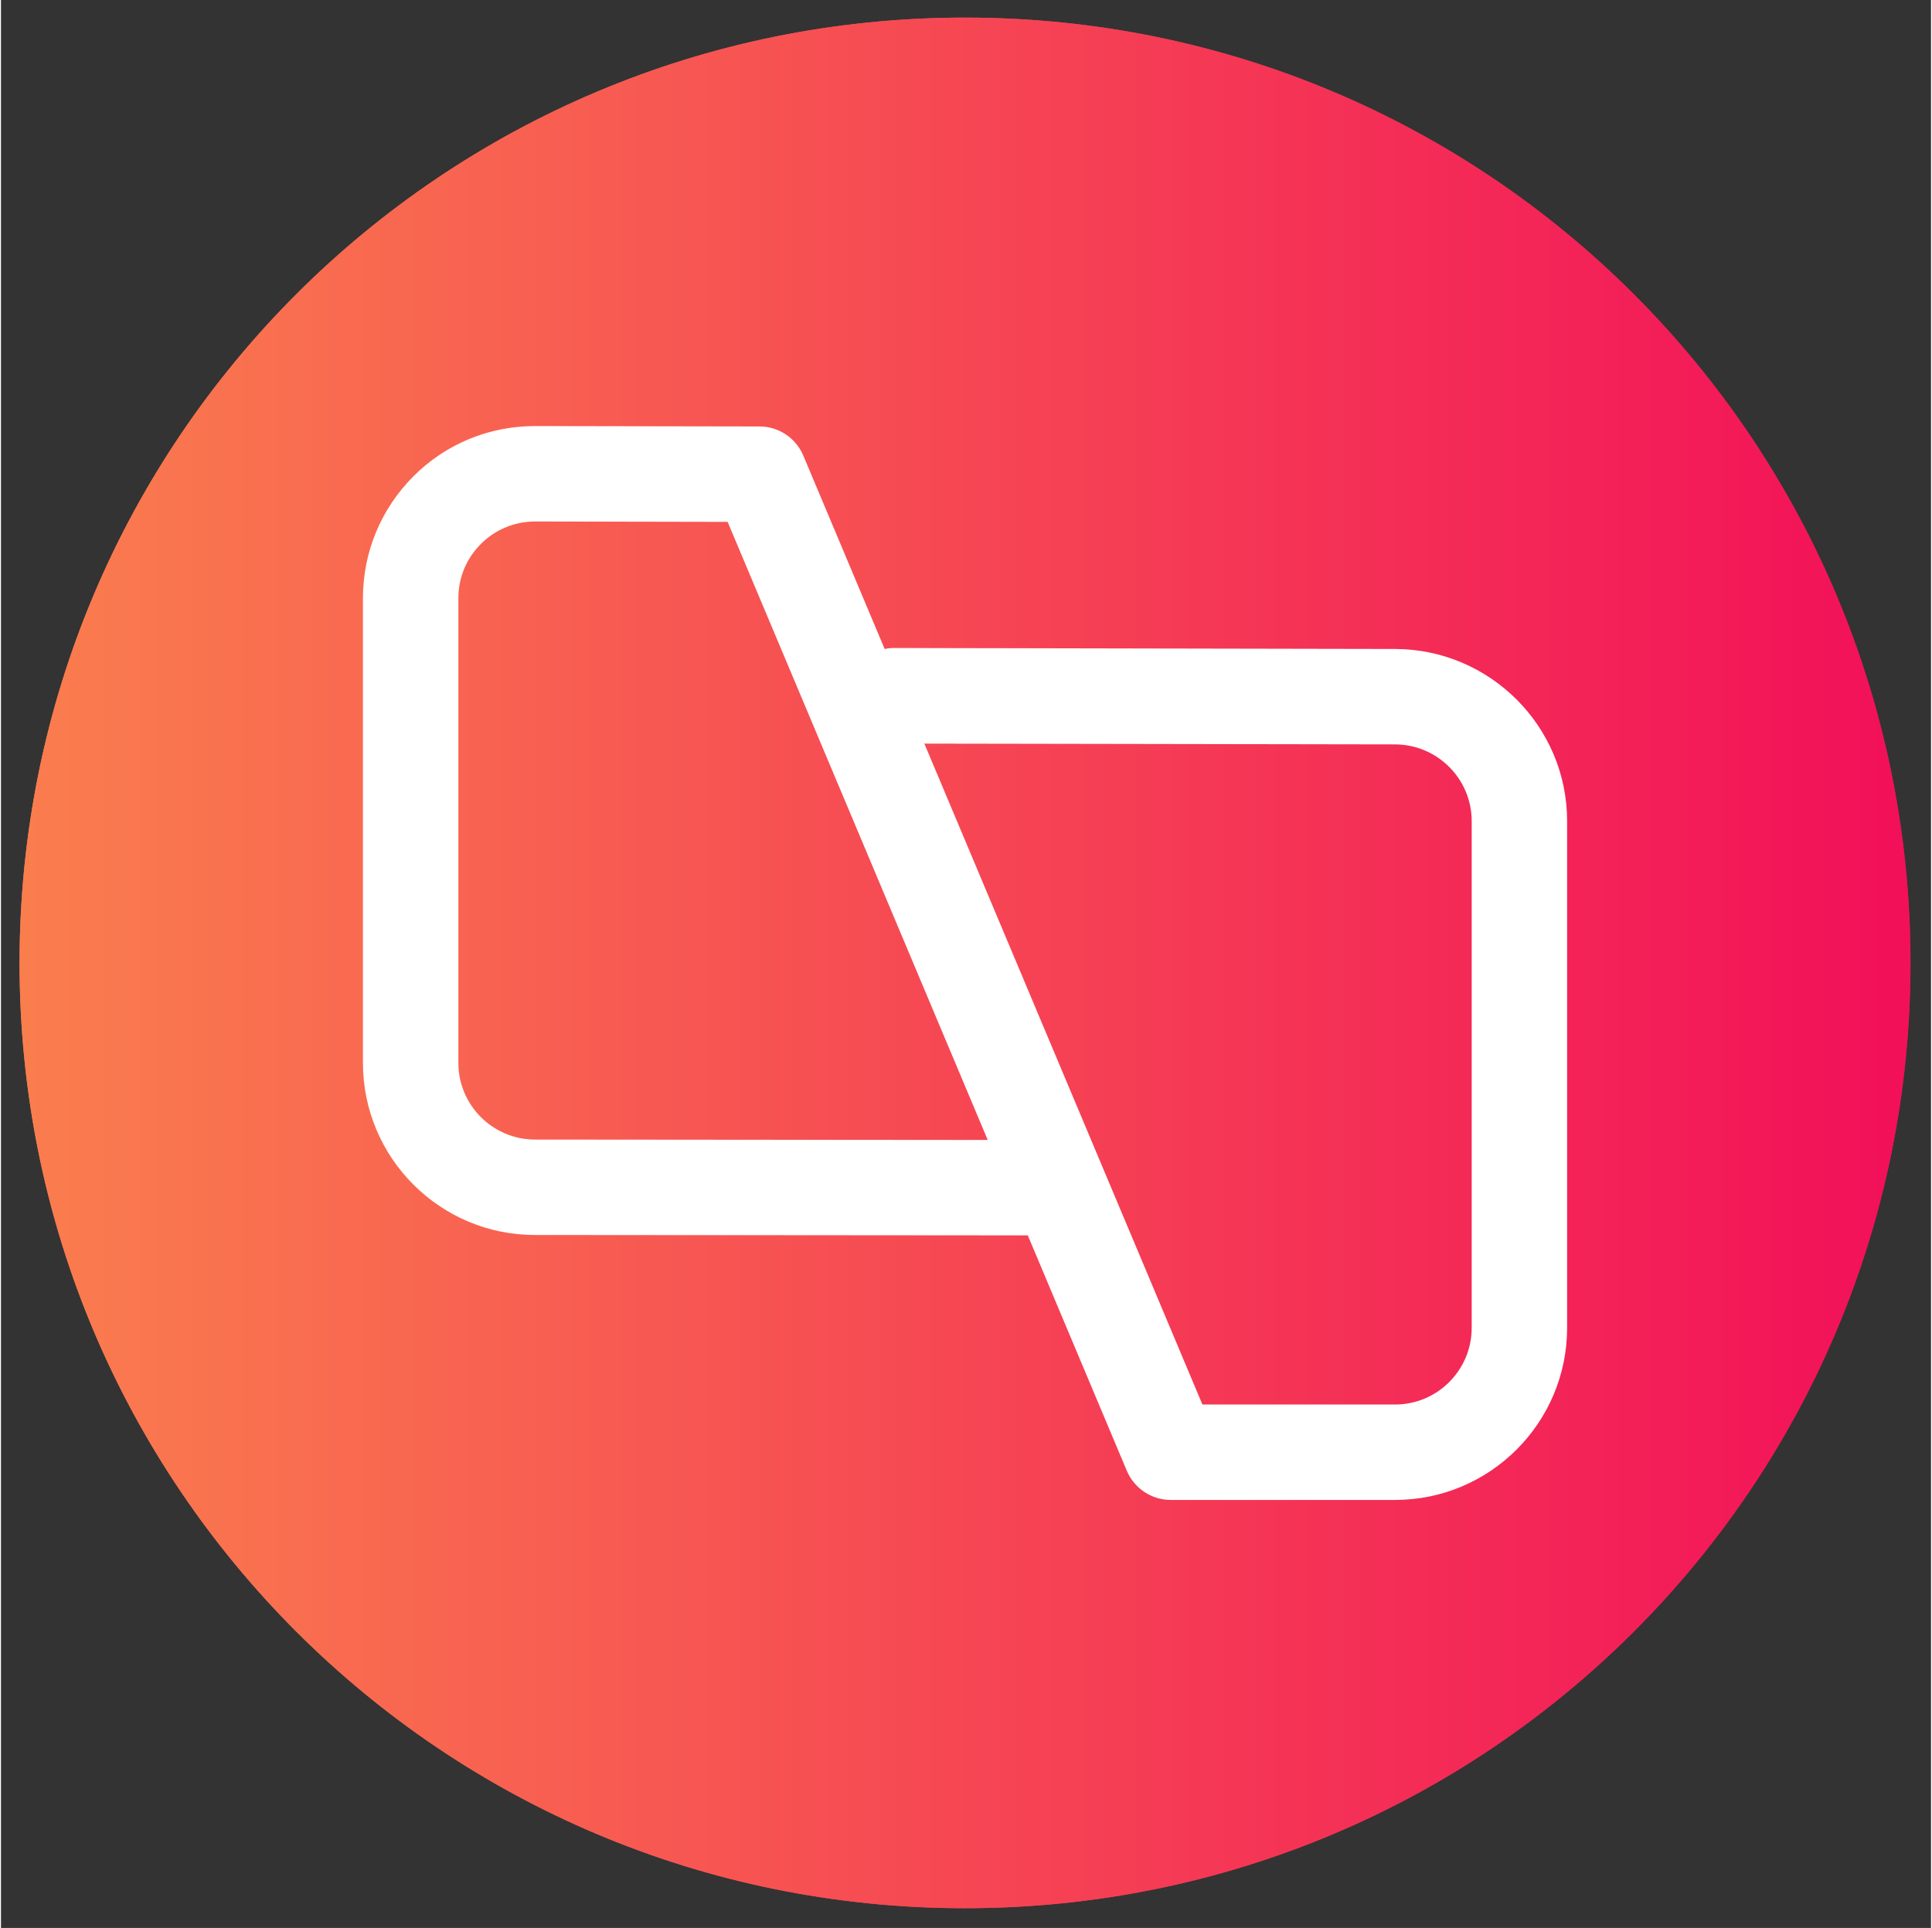
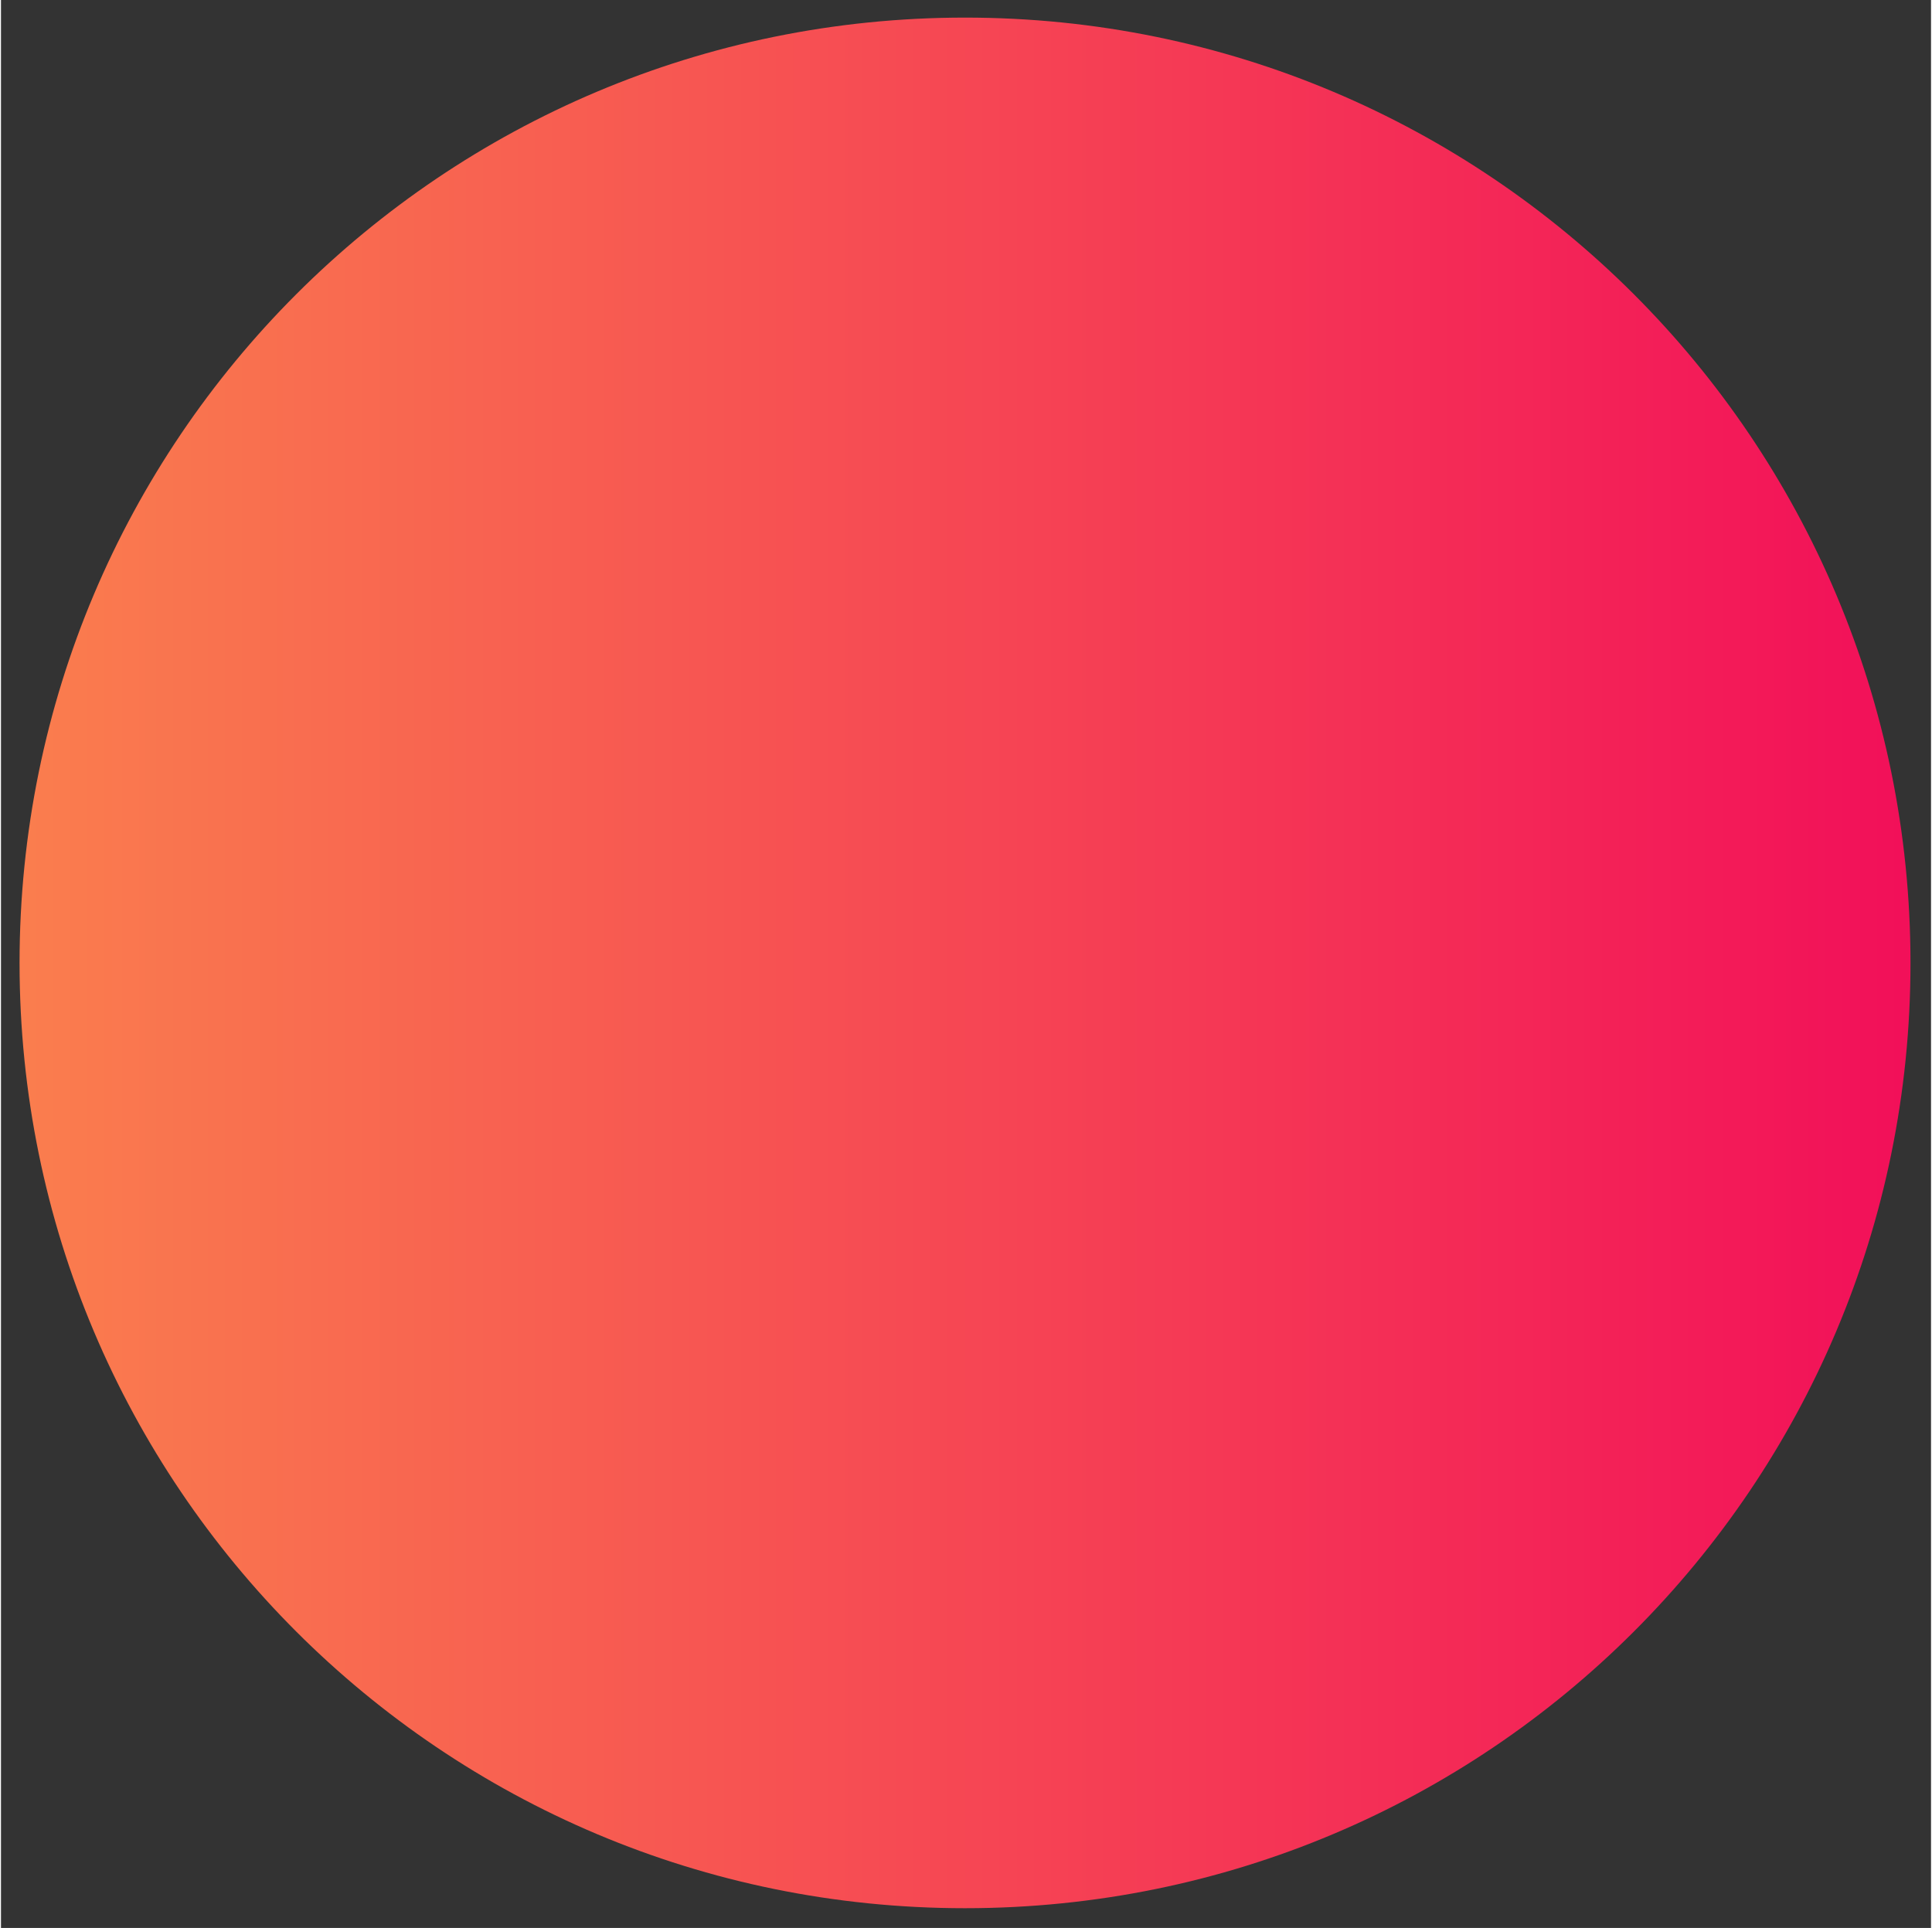
<svg xmlns="http://www.w3.org/2000/svg" version="1.2" viewBox="0 0 987 986" width="494" height="493">
  <rect x="0" y="0" width="987" height="986" fill="#333333" stroke="none" />
  <defs>
    <linearGradient id="P" gradientUnits="userSpaceOnUse" />
    <linearGradient id="g1" x2="1" href="#P" gradientTransform="matrix(966.945,0,0,966.845,9.546,492.475)">
      <stop stop-color="#fa7d4e" />
      <stop offset="1" stop-color="#f21059" />
    </linearGradient>
    <linearGradient id="g2" x2="1" href="#P" gradientTransform="matrix(966.945,0,0,966.845,9.546,492.475)">
      <stop stop-color="#fa7d4e" />
      <stop offset="1" stop-color="#f21059" />
    </linearGradient>
  </defs>
  <style>.a{fill:url(#g1)}.b{fill:#fff}.c{fill:url(#g2)}</style>
-   <path class="a" d="m493 975.9c-267.3 0-483.5-216.1-483.5-483.4 0-267.4 216.2-483.5 483.5-483.5 267.4 0 483.5 216.1 483.5 483.5 0 267.3-216.1 483.4-483.5 483.4z" />
  <path fill-rule="evenodd" class="b" d="m712.9 767.1h-114.7c-9.8 0-18.7-5.9-22.5-15l-50.6-120.3-252.1-0.2c-48.5 0-87.9-39.5-87.9-88v-237.7c0-23.5 9.2-45.6 25.8-62.3 16.6-16.6 38.7-25.7 62.2-25.7h0.1l114.7 0.2c9.8 0 18.6 5.9 22.4 14.9l41.6 98.9q2.3-0.5 4.8-0.5l256.4 0.5c48.4 0.2 87.8 39.6 87.8 88v259.2c0 48.5-39.4 88-88 88zm-98.5-48.8h98.5c21.7 0 39.2-17.6 39.2-39.2v-259.2c0-21.5-17.5-39.1-39.1-39.2l-240.8-0.4zm-341.3-451.6c-10.4 0-20.3 4.1-27.7 11.5-7.4 7.4-11.5 17.2-11.5 27.7v237.7c0 21.6 17.6 39.2 39.2 39.2l231.5 0.2-133-316.1z" />
  <path class="c" d="m493 975.9c-267.3 0-483.5-216.1-483.5-483.4 0-267.4 216.2-483.5 483.5-483.5 267.4 0 483.5 216.1 483.5 483.5 0 267.3-216.1 483.4-483.5 483.4z" />
-   <path fill-rule="evenodd" class="b" d="m712.9 767.1h-114.7c-9.8 0-18.7-5.9-22.5-15l-50.6-120.3-252.1-0.2c-48.5 0-87.9-39.5-87.9-88v-237.7c0-23.5 9.2-45.6 25.8-62.3 16.6-16.6 38.7-25.7 62.2-25.7h0.1l114.7 0.2c9.8 0 18.6 5.9 22.4 14.9l41.6 98.9q2.3-0.5 4.8-0.5l256.4 0.5c48.4 0.2 87.8 39.6 87.8 88v259.2c0 48.5-39.4 88-88 88zm-98.5-48.8h98.5c21.7 0 39.2-17.6 39.2-39.2v-259.2c0-21.5-17.5-39.1-39.1-39.2l-240.8-0.4zm-341.3-451.6c-10.4 0-20.3 4.1-27.7 11.5-7.4 7.4-11.5 17.2-11.5 27.7v237.7c0 21.6 17.6 39.2 39.2 39.2l231.5 0.2-133-316.1z" />
</svg>